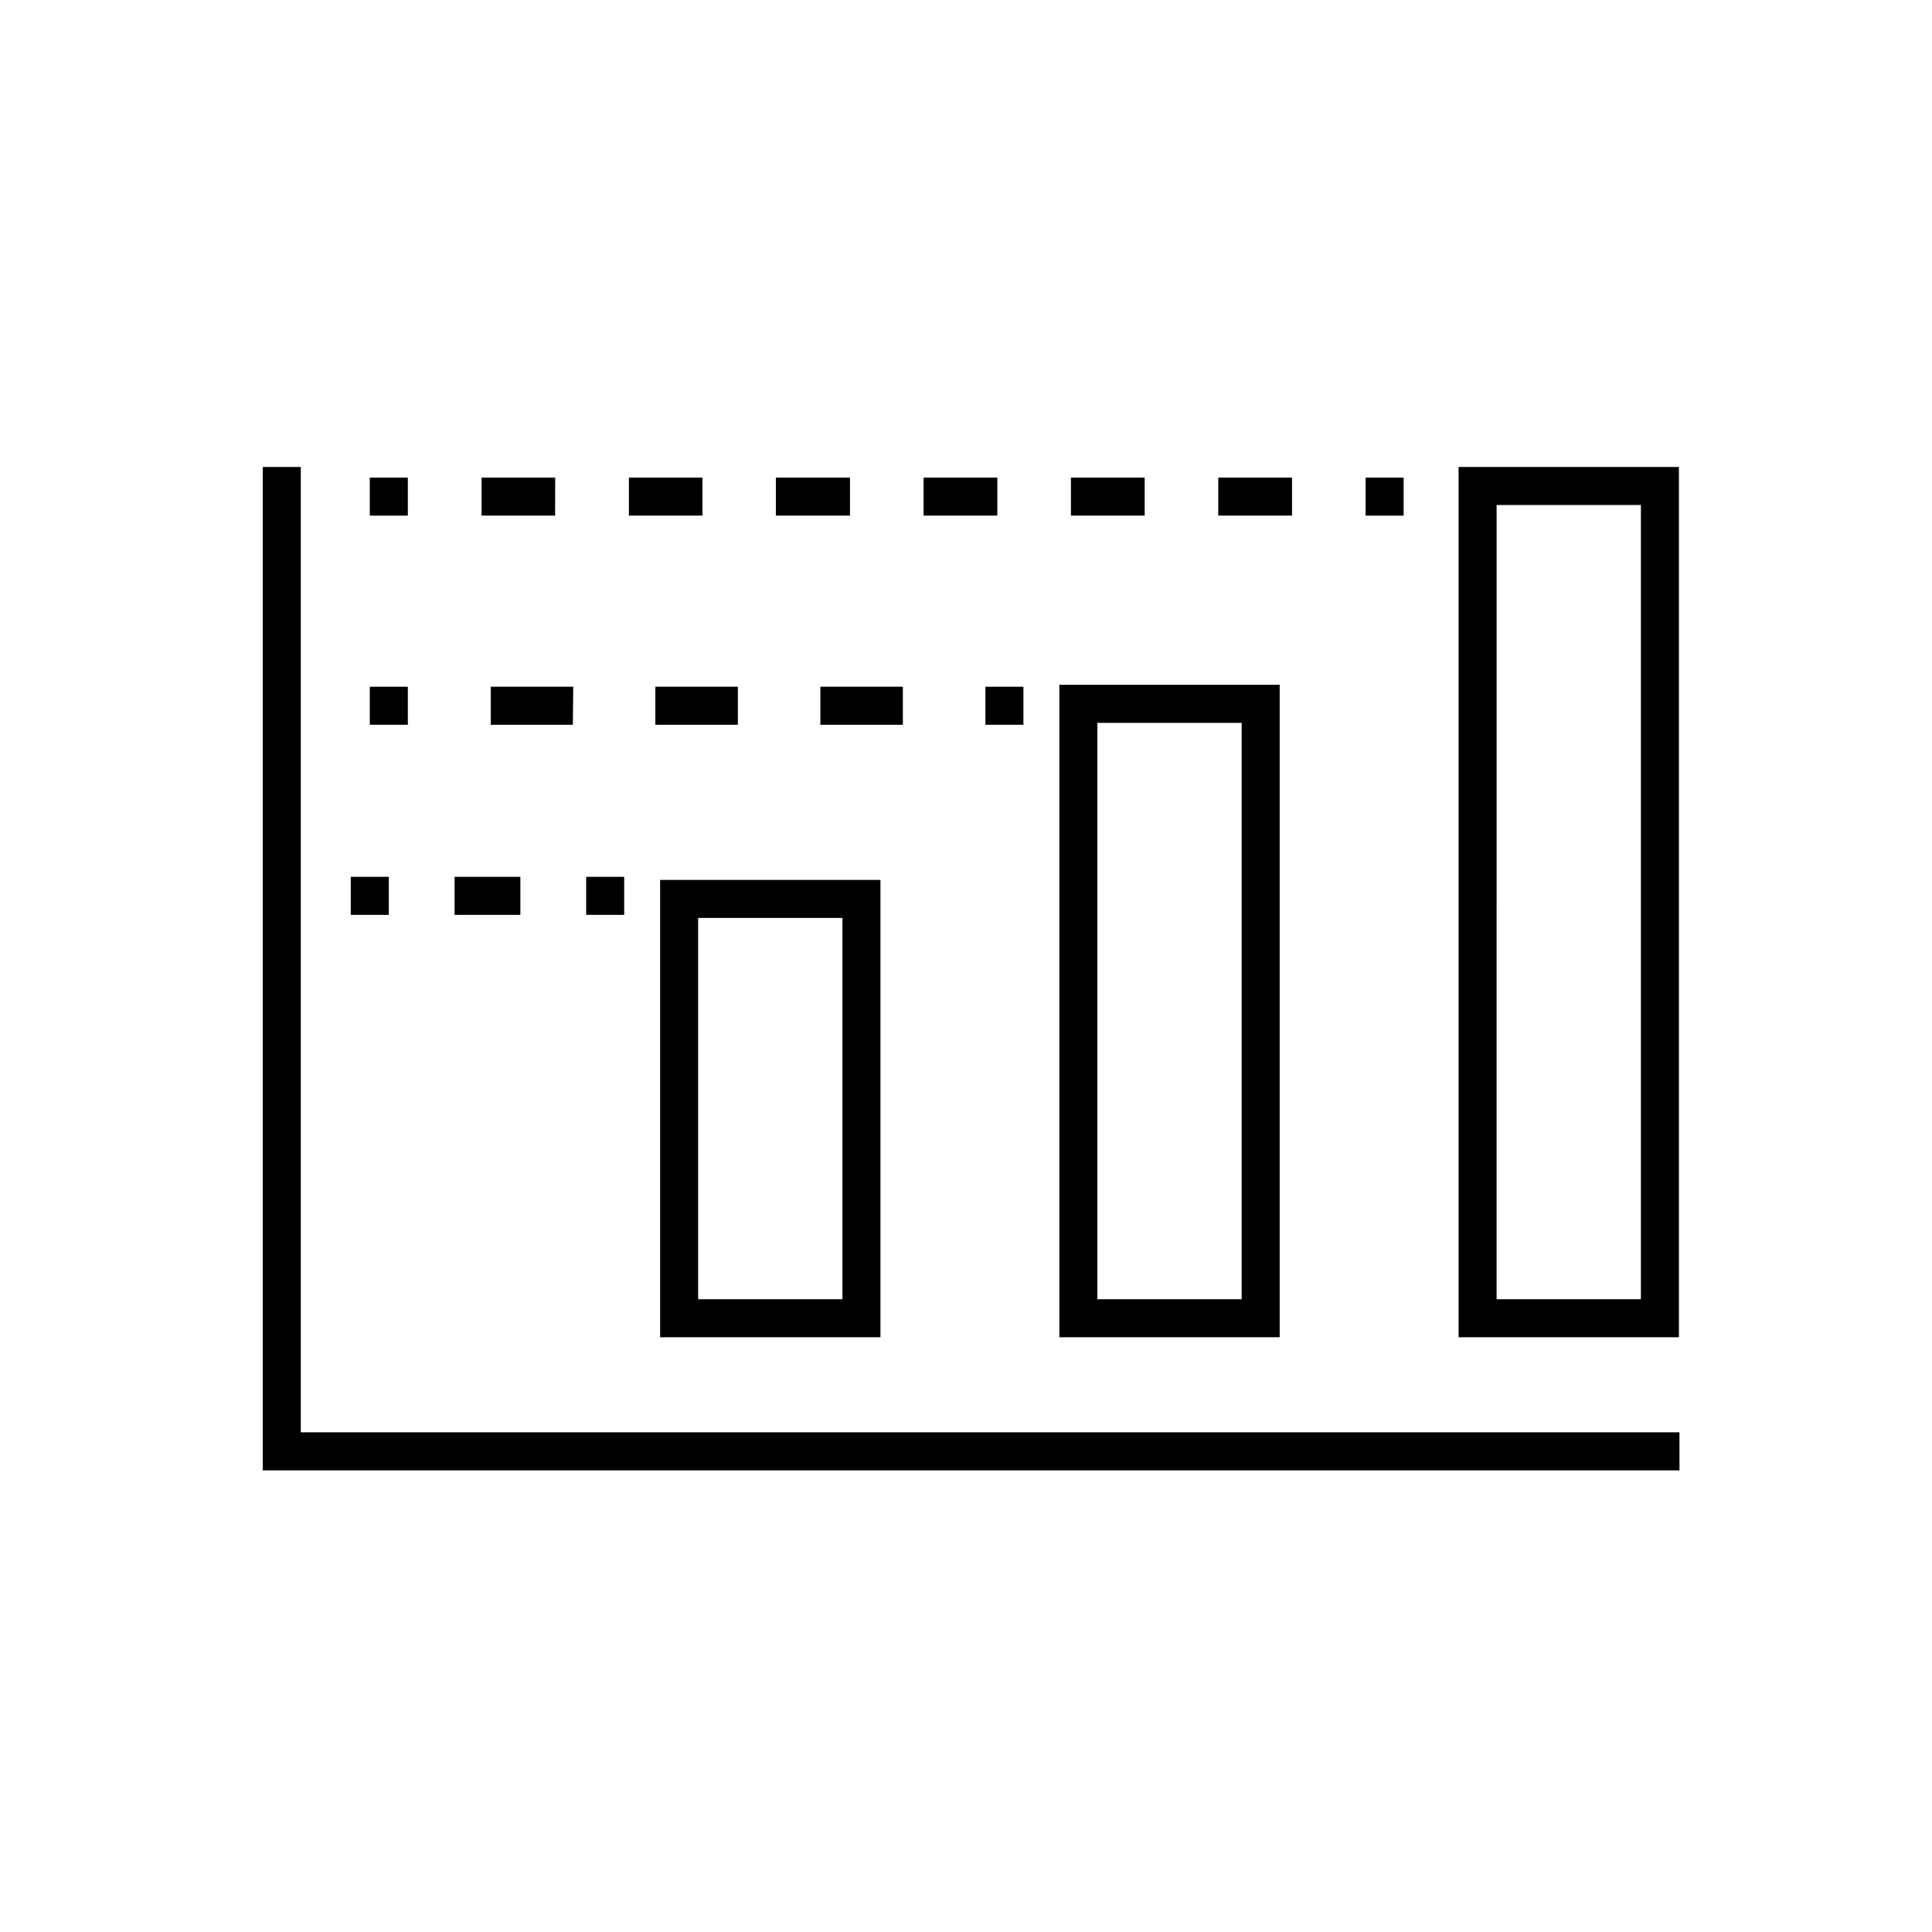
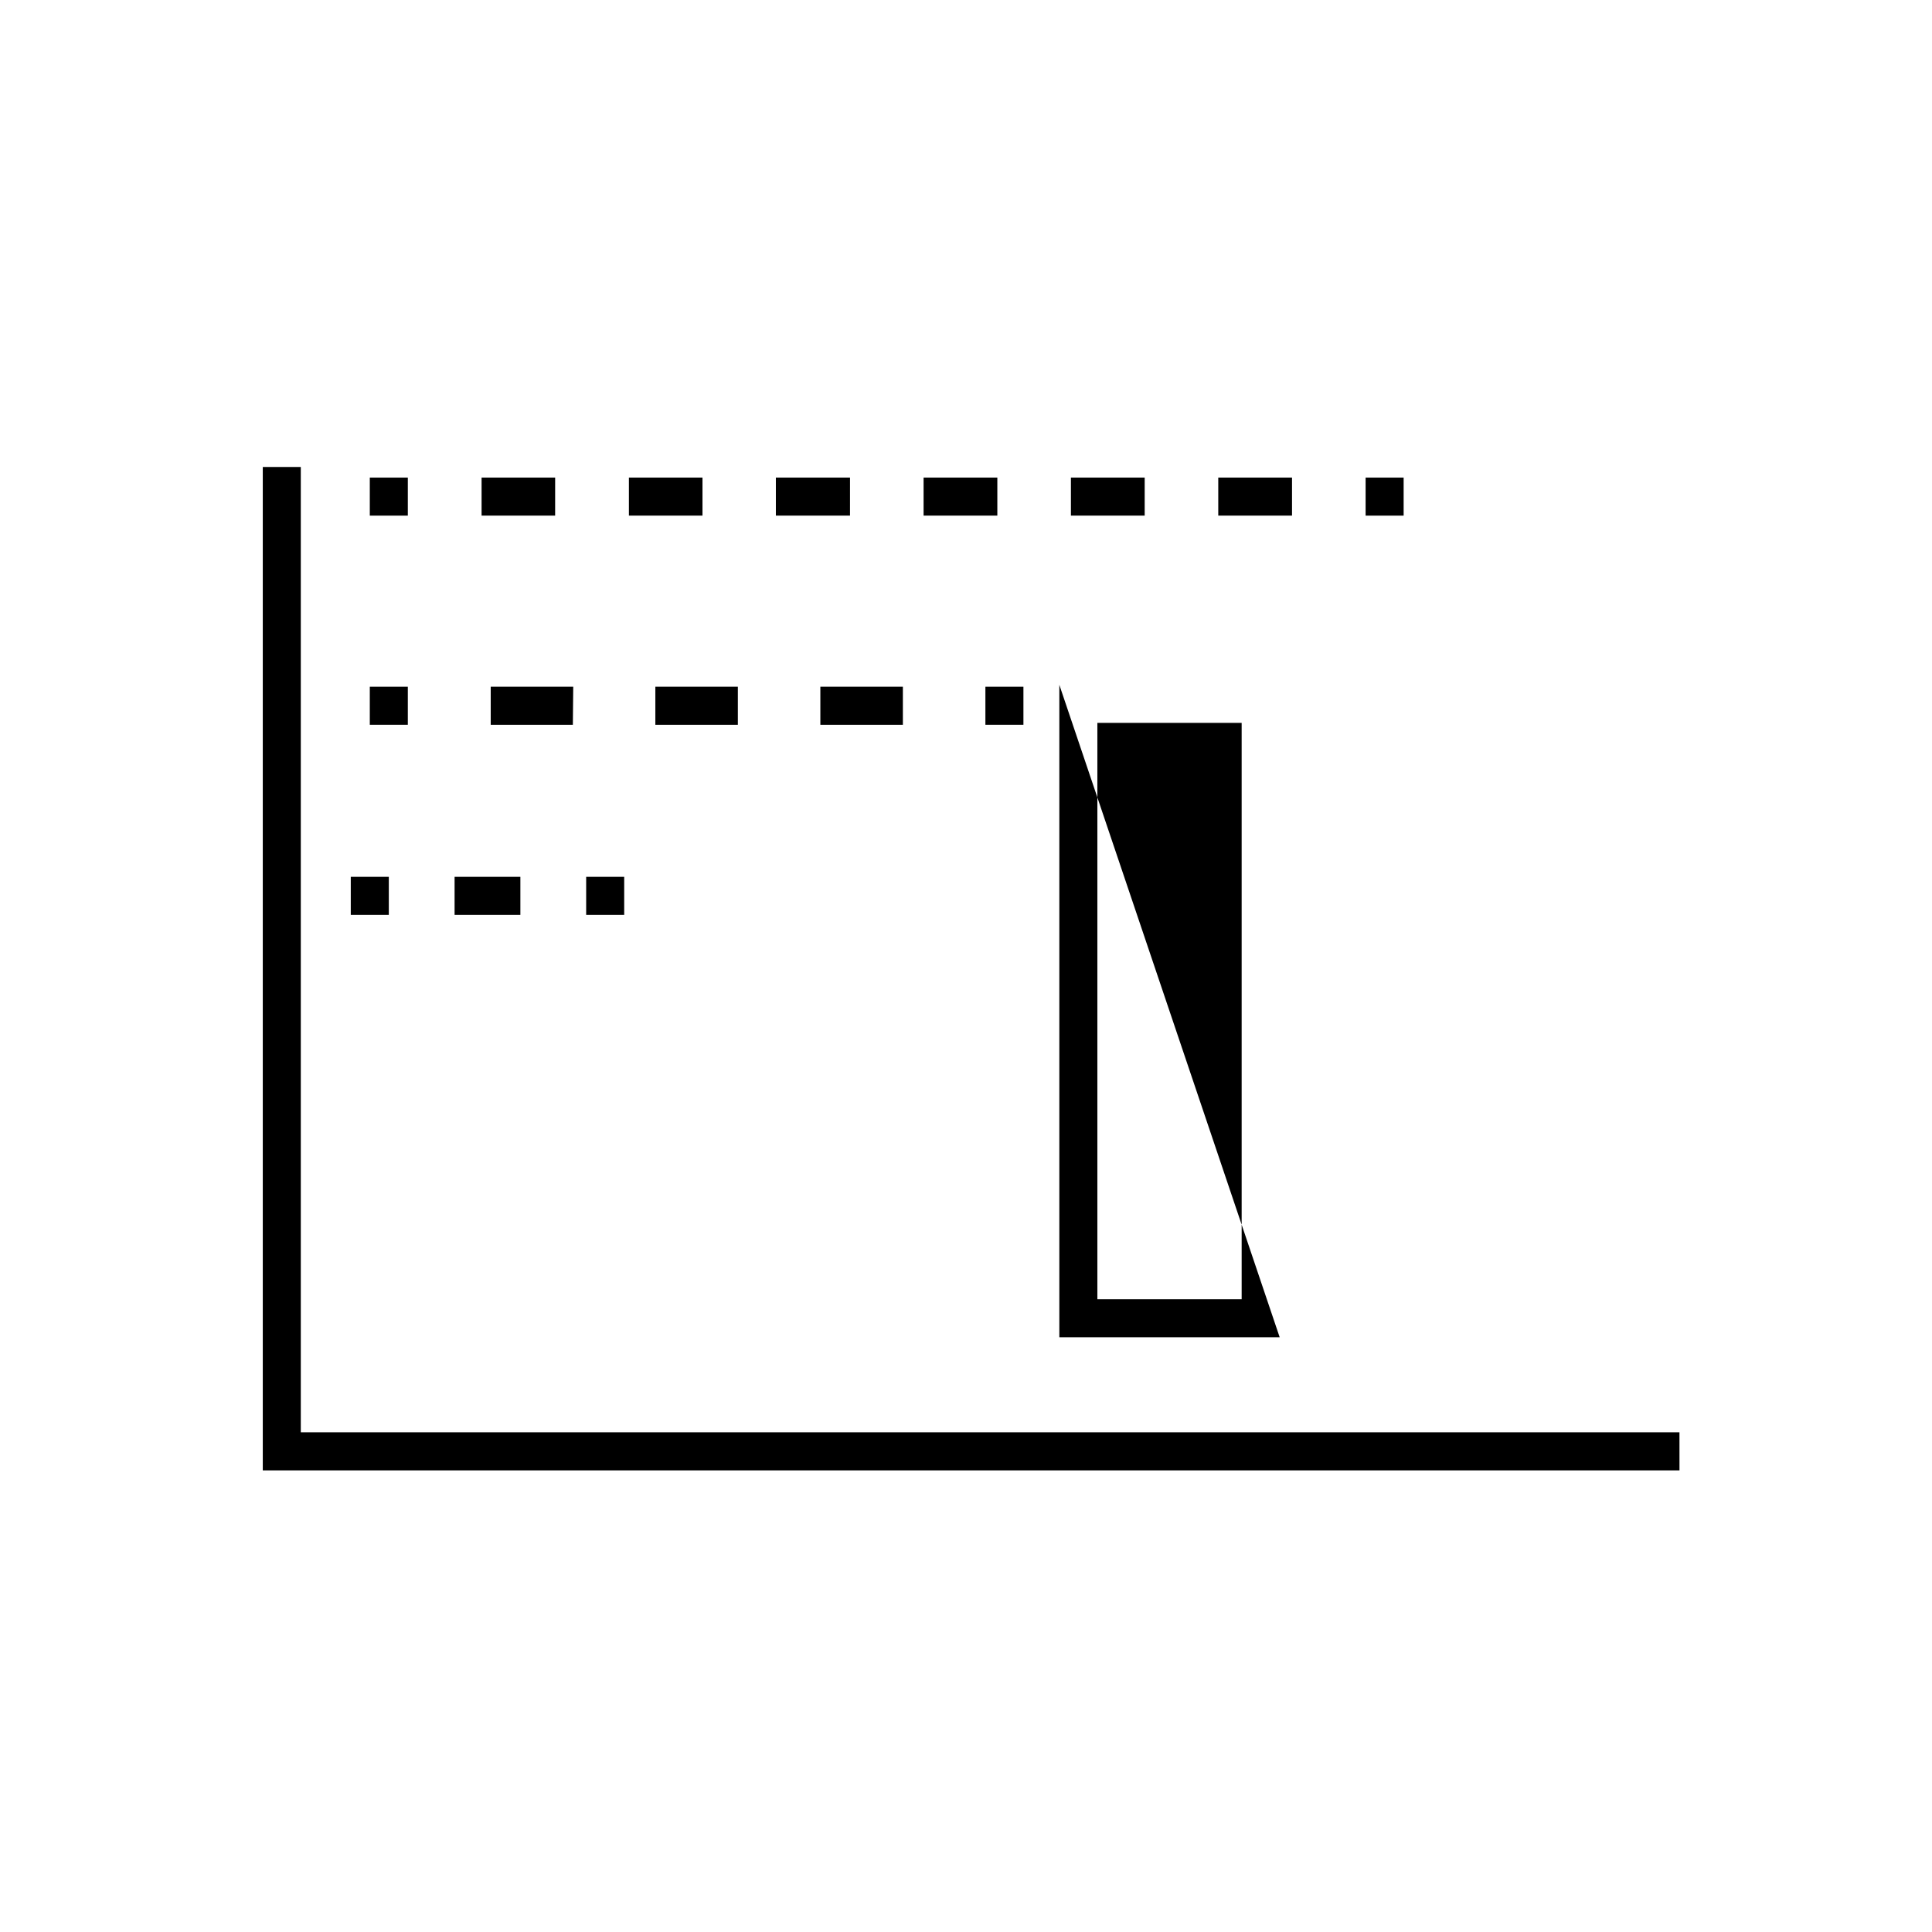
<svg xmlns="http://www.w3.org/2000/svg" fill="#000000" width="800px" height="800px" version="1.1" viewBox="144 144 512 512">
  <g>
-     <path d="m377.33 498.39h-58.391v-121.21h58.391zm-48.316-10.078 38.238 0.004v-101.06h-38.238z" />
-     <path d="m483.13 498.39h-58.395v-172.91h58.395zm-48.316-10.078 38.238 0.004v-152.75h-38.238z" />
+     <path d="m483.13 498.39h-58.395v-172.91zm-48.316-10.078 38.238 0.004v-152.75h-38.238z" />
    <path d="m589.08 533.66h-375.44v-265.91h10.074v255.83h365.36z" />
-     <path d="m588.93 498.39h-58.391v-230.64h58.391zm-48.316-10.078 38.242 0.004v-210.49h-38.238z" />
    <path d="m242 270.57h10.078v10.078h-10.078z" />
    <path d="m486.4 280.64h-19.547v-10.078h19.547zm-39.047 0h-19.547v-10.078l19.547 0.004zm-39.047 0h-19.547v-10.078h19.547zm-39.047 0h-19.645v-10.078l19.648 0.004zm-39.094 0h-19.496v-10.078h19.496zm-39.047 0h-19.492v-10.078h19.496z" />
    <path d="m505.9 270.57h10.078v10.078h-10.078z" />
    <path d="m242 325.99h10.078v10.078h-10.078z" />
    <path d="m383.27 336.07h-21.867v-10.078h21.867zm-43.73 0h-21.867v-10.078h21.867zm-43.73 0h-21.766v-10.078h21.867z" />
    <path d="m405.14 325.99h10.078v10.078h-10.078z" />
    <path d="m236.96 376.37h10.078v10.078h-10.078z" />
    <path d="m264.47 376.37h17.434v10.078h-17.434z" />
    <path d="m299.34 376.37h10.078v10.078h-10.078z" />
  </g>
</svg>